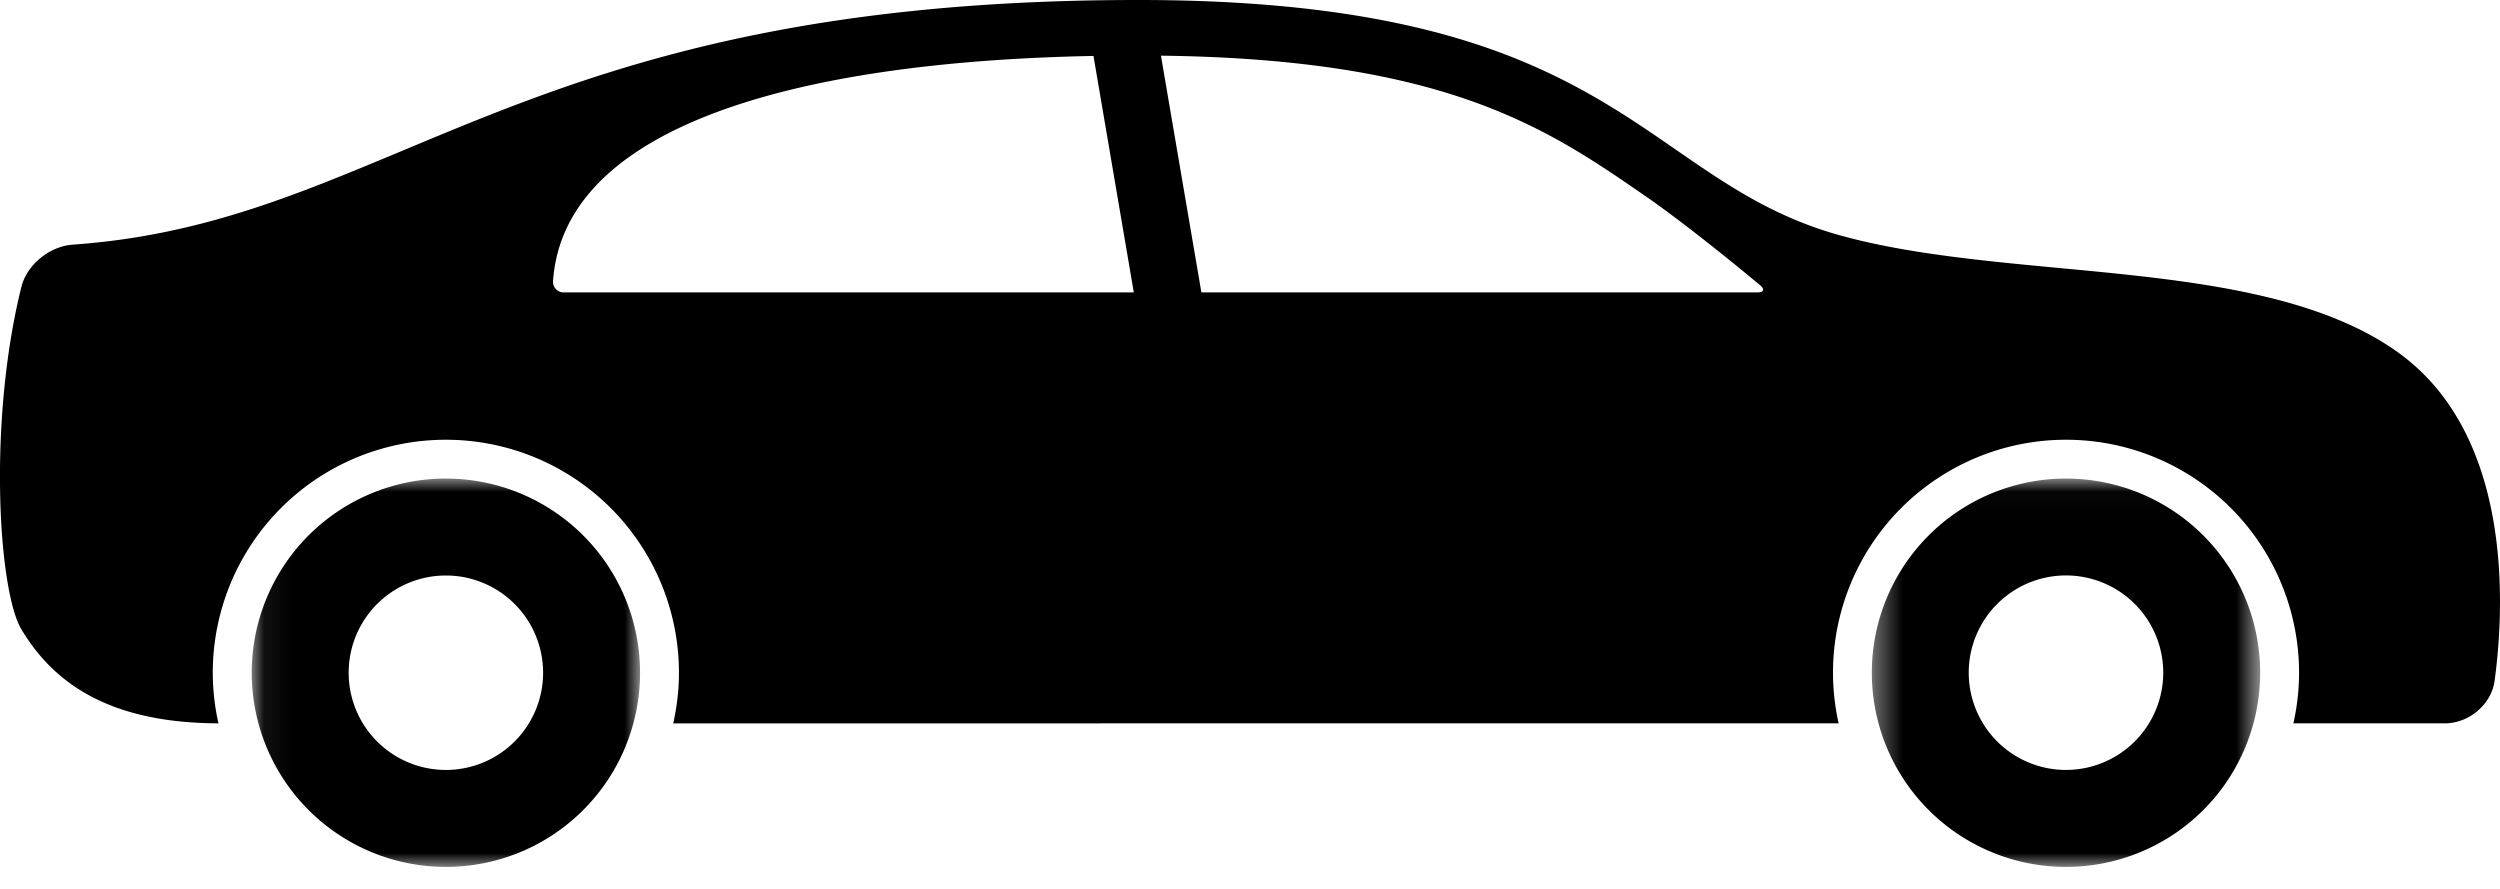
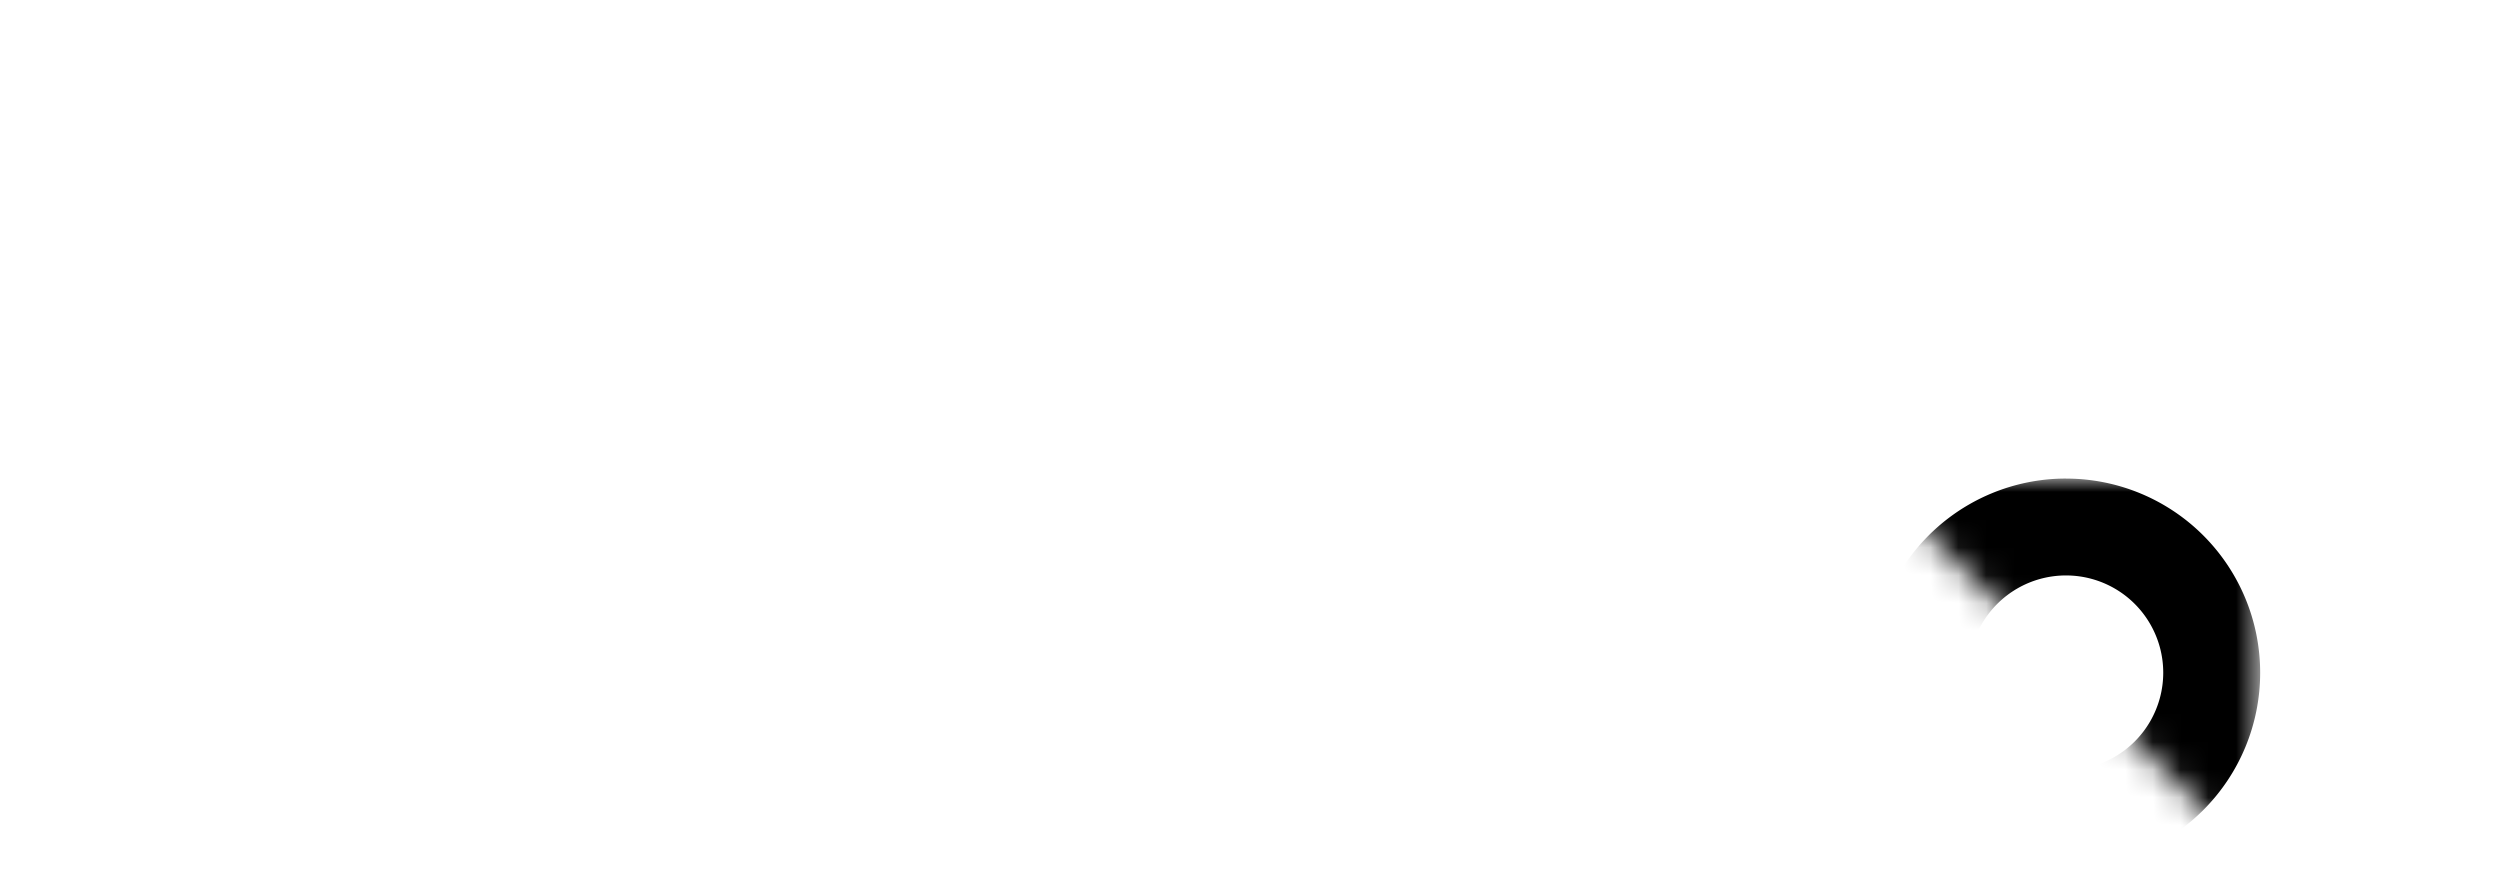
<svg xmlns="http://www.w3.org/2000/svg" xmlns:xlink="http://www.w3.org/1999/xlink" width="90" height="32">
  <defs>
-     <path id="a" d="M.386.02h13.981V14H.386z" />
-     <path id="c" d="M.061.02h13.98V14H.061z" />
+     <path id="a" d="M.386.02h13.981V14z" />
  </defs>
  <g fill="none" fill-rule="evenodd">
    <g transform="translate(67 17.208)">
      <mask id="b" fill="#fff">
        <use xlink:href="#a" />
      </mask>
      <path fill="#000" d="M7.375 10.51a3.5 3.5 0 1 1 .001-7.002 3.5 3.5 0 0 1 0 7.001m0-10.489a6.989 6.989 0 0 0-6.99 6.991 6.99 6.99 0 0 0 6.99 6.99 6.99 6.99 0 1 0 0-13.98" mask="url(#b)" />
    </g>
    <g transform="translate(9 17.208)">
      <mask id="d" fill="#fff">
        <use xlink:href="#c" />
      </mask>
-       <path fill="#000" d="M7.052 10.51a3.499 3.499 0 0 1-3.5-3.5 3.499 3.499 0 1 1 7 0 3.5 3.5 0 0 1-3.5 3.5m0-10.49a6.988 6.988 0 0 0-6.99 6.991 6.99 6.99 0 0 0 6.99 6.99 6.988 6.988 0 0 0 6.99-6.99 6.988 6.988 0 0 0-6.99-6.99" mask="url(#d)" />
    </g>
-     <path fill="#000" d="M63.276 10.527H43.25l-1.456-8.523c10.29.126 13.918 2.623 17.423 5.043 1.462 1.008 3.408 2.606 4.15 3.224.17.141.128.256-.092.256zm-42.98 0a.38.38 0 0 1-.387-.4c.377-5.557 8.654-7.905 19.456-8.113l1.452 8.513H20.296zm66.05 2.171c-3.03-2.185-7.695-2.625-12.208-3.049-2.738-.258-5.572-.525-7.925-1.184-2.387-.667-4.074-1.83-5.858-3.06C56.685 2.87 52.522 0 40.98 0 27.472 0 20.578 2.88 14.496 5.422 10.56 7.066 7.162 8.485 2.623 8.807 1.78 8.865.967 9.534.77 10.328-.44 15.188-.057 21.27.767 22.65c1.166 1.956 3.188 3.38 7.097 3.39a8.383 8.383 0 0 1-.204-1.82 8.388 8.388 0 0 1 8.39-8.389 8.389 8.389 0 0 1 8.392 8.39c0 .624-.074 1.233-.206 1.821l41.955-.002a8.382 8.382 0 0 1-.203-1.82 8.387 8.387 0 0 1 8.39-8.389 8.387 8.387 0 0 1 8.388 8.39c0 .624-.073 1.233-.204 1.82h5.448c.874 0 1.68-.684 1.795-1.526.348-2.553.705-8.814-3.46-11.817z" />
  </g>
</svg>